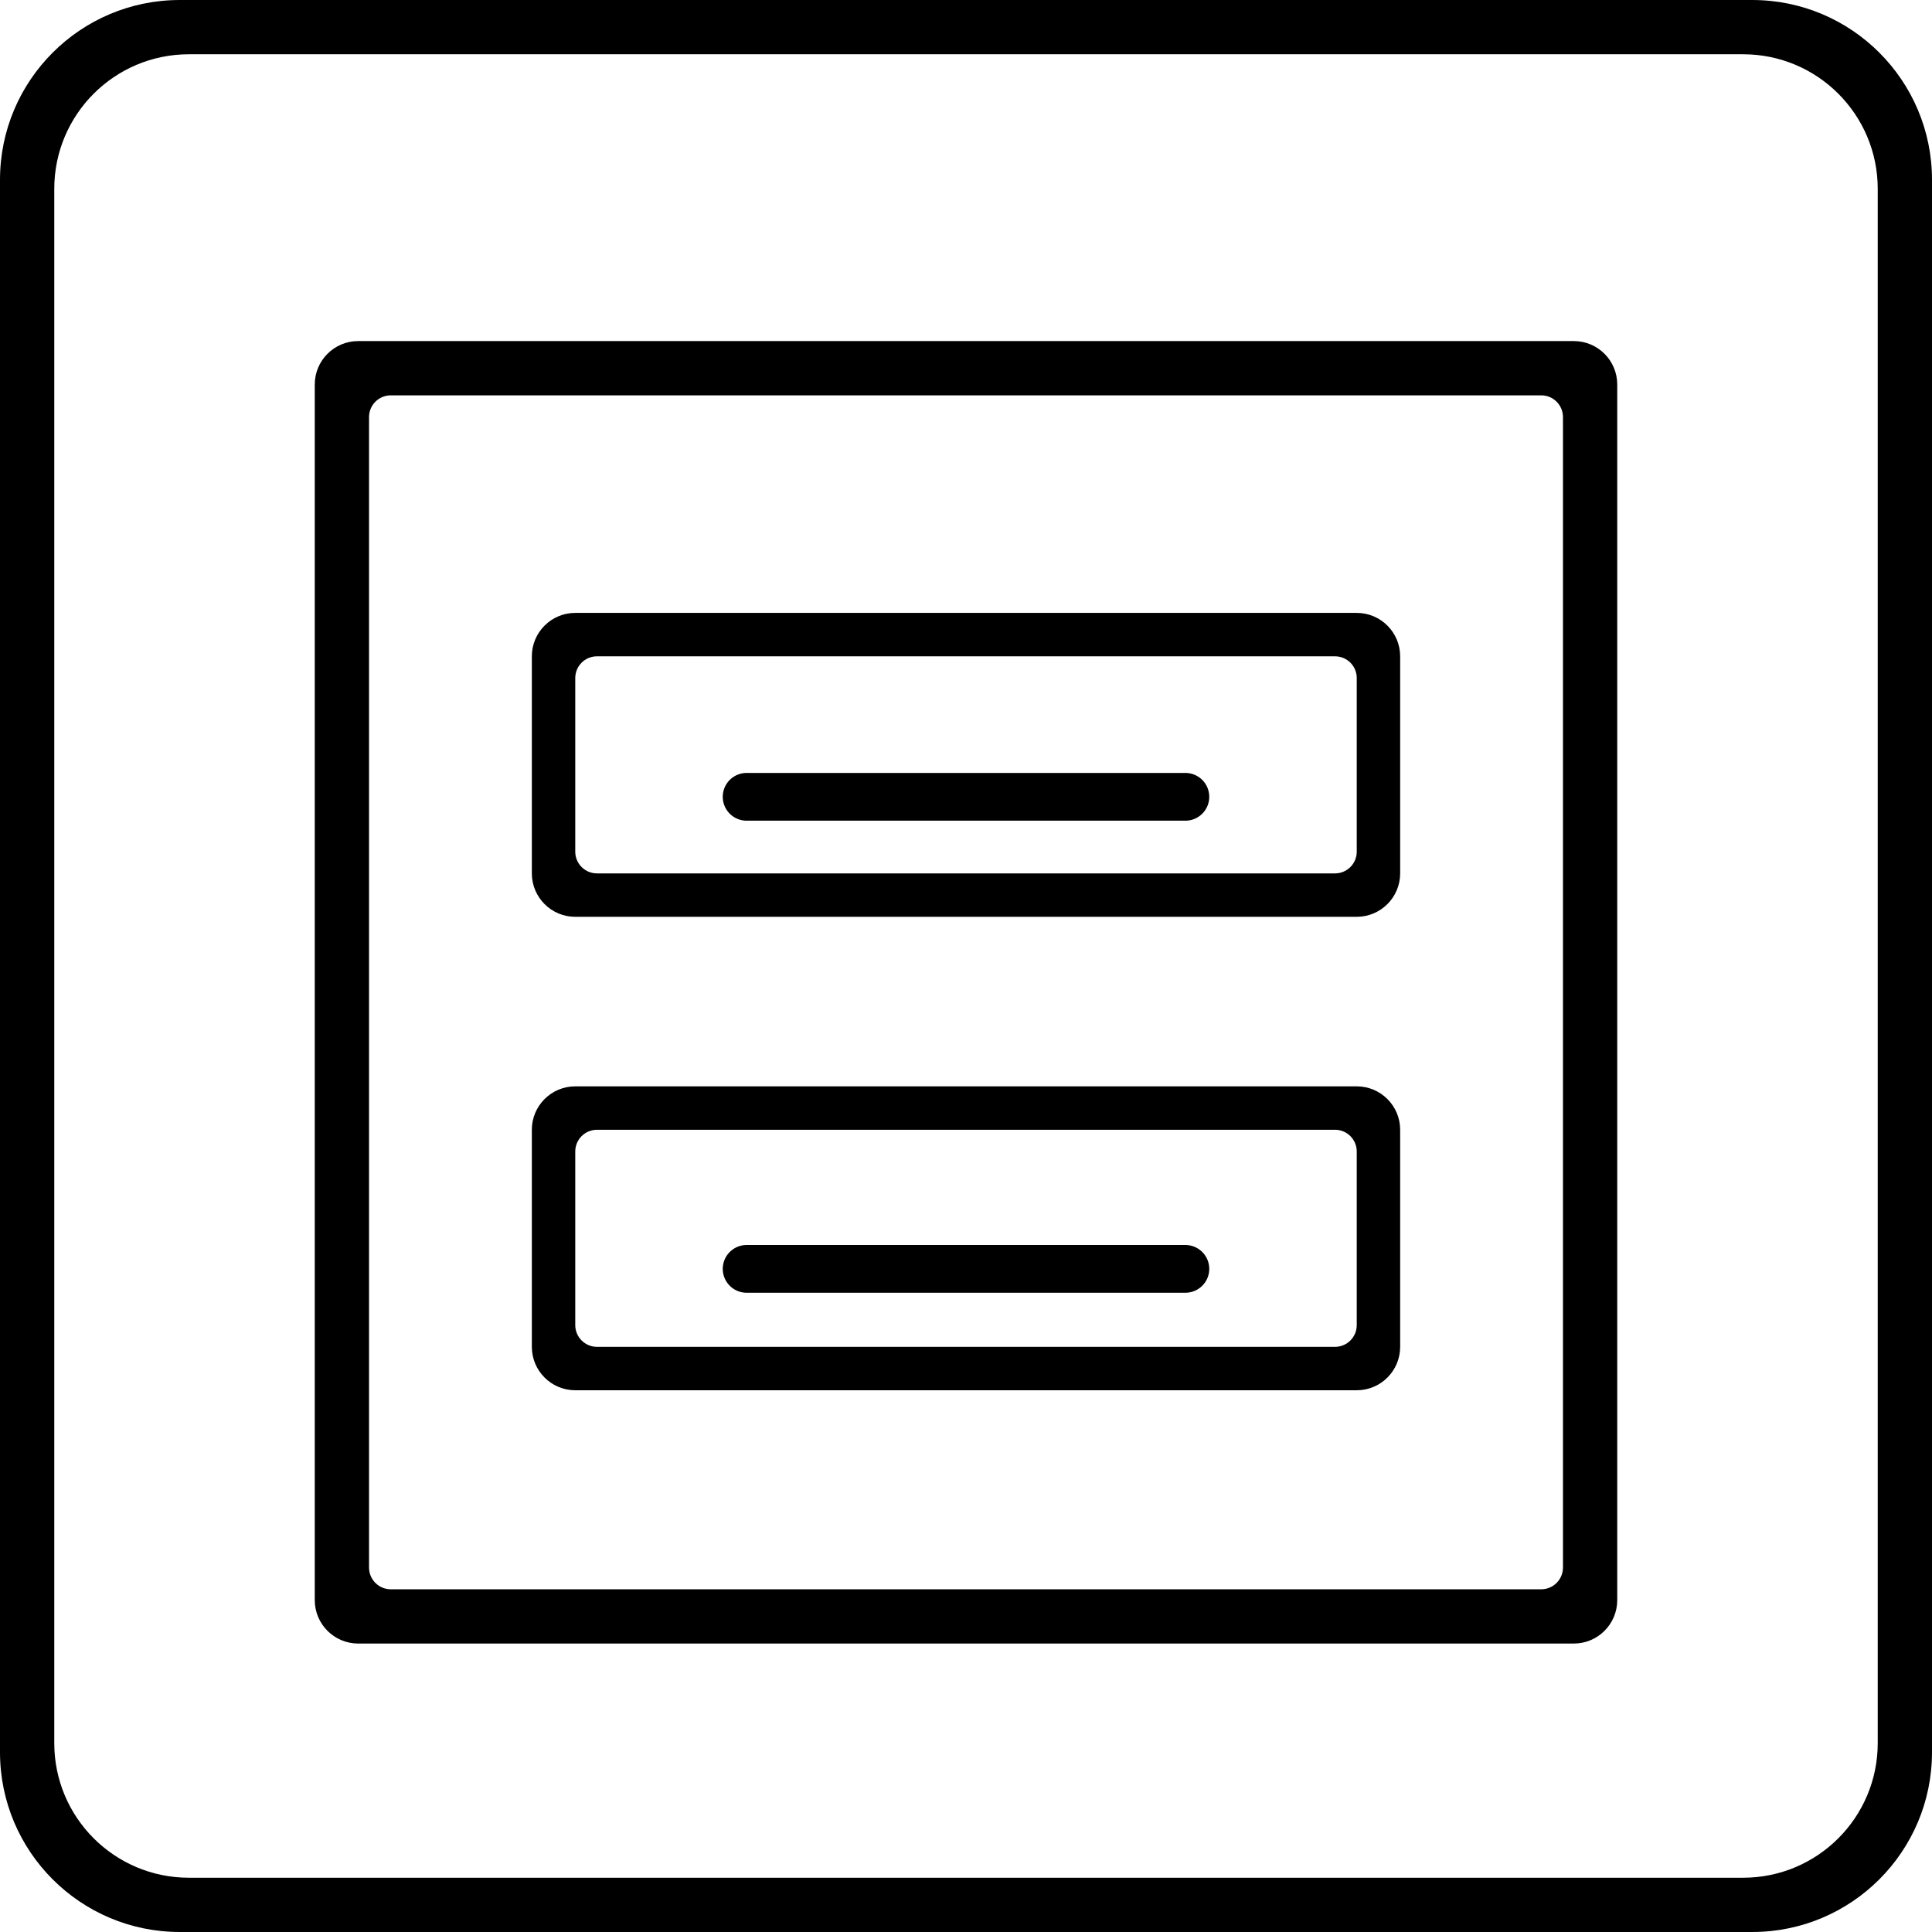
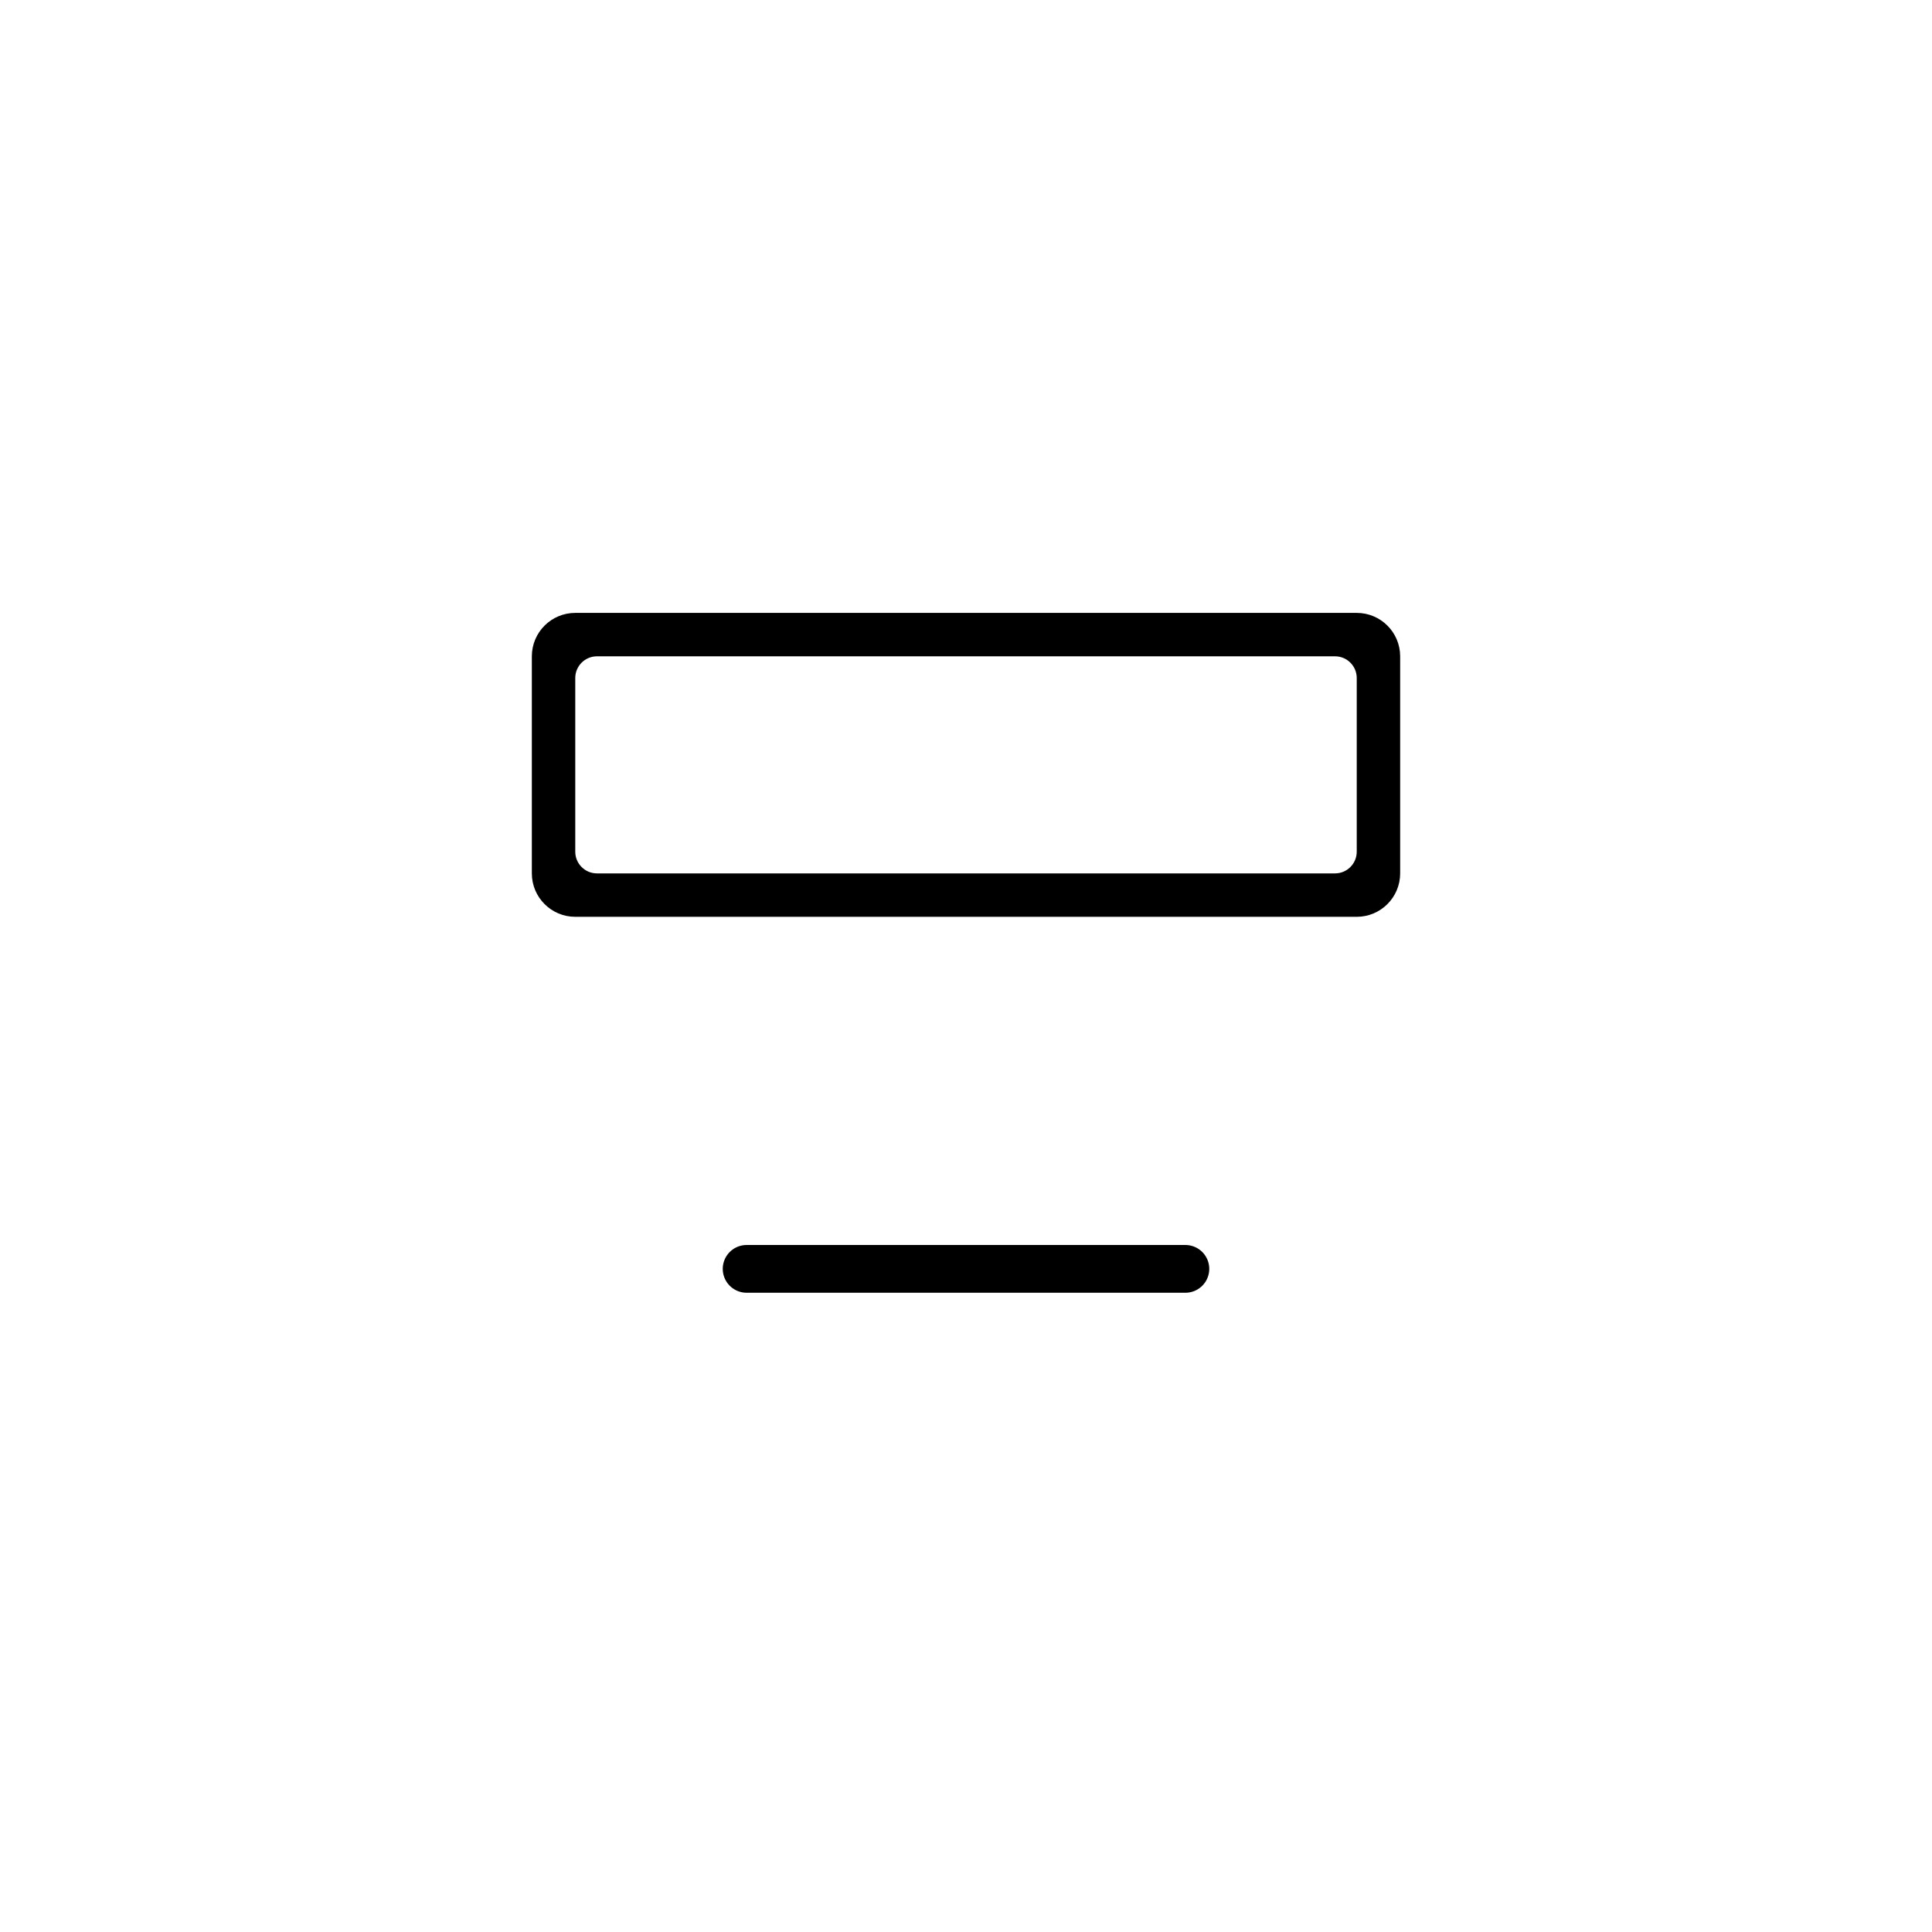
<svg xmlns="http://www.w3.org/2000/svg" id="Ebene_2" data-name="Ebene 2" viewBox="0 0 445 445">
  <defs>
    <style>
      .cls-1 {
        fill: none;
        stroke: #000;
        stroke-linecap: round;
        stroke-miterlimit: 10;
        stroke-width: 11px;
      }
    </style>
  </defs>
  <g id="Ebene_1-2" data-name="Ebene 1">
-     <path d="M403.59,0H41.41C18.54,0,0,18.54,0,41.41v362.18c0,22.87,18.54,41.41,41.41,41.41h362.18c22.87,0,41.41-18.54,41.41-41.41V41.41c0-22.87-18.54-41.41-41.41-41.41ZM432.5,401.5c0,17.12-13.88,31-31,31H43.5c-17.12,0-31-13.88-31-31V43.5c0-17.12,13.88-31,31-31h358c17.12,0,31,13.88,31,31v358Z" />
-     <path d="M362.5,78.56H82.5c-5.52,0-10,4.48-10,10v280c0,5.52,4.48,10,10,10h280c5.52,0,10-4.48,10-10V88.56c0-5.52-4.48-10-10-10ZM360,361.06c0,2.76-2.24,5-5,5H90c-2.76,0-5-2.24-5-5V96.06c0-2.76,2.24-5,5-5h265c2.76,0,5,2.24,5,5v265Z" />
    <path d="M312.5,141.17h-180c-5.52,0-10,4.48-10,10v50c0,5.52,4.48,10,10,10h180c5.52,0,10-4.48,10-10v-50c0-5.52-4.48-10-10-10ZM312.5,196.17c0,2.76-2.24,5-5,5h-170c-2.76,0-5-2.24-5-5v-40c0-2.76,2.24-5,5-5h170c2.76,0,5,2.24,5,5v40Z" />
-     <path d="M312.5,250.22h-180c-5.52,0-10,4.48-10,10v50c0,5.52,4.48,10,10,10h180c5.52,0,10-4.48,10-10v-50c0-5.52-4.48-10-10-10ZM312.5,305.22c0,2.76-2.24,5-5,5h-170c-2.76,0-5-2.24-5-5v-40c0-2.76,2.24-5,5-5h170c2.76,0,5,2.24,5,5v40Z" />
    <path class="cls-1" d="M171.97,292.26h101.06" />
-     <path class="cls-1" d="M171.97,183.53h101.06" />
  </g>
</svg>